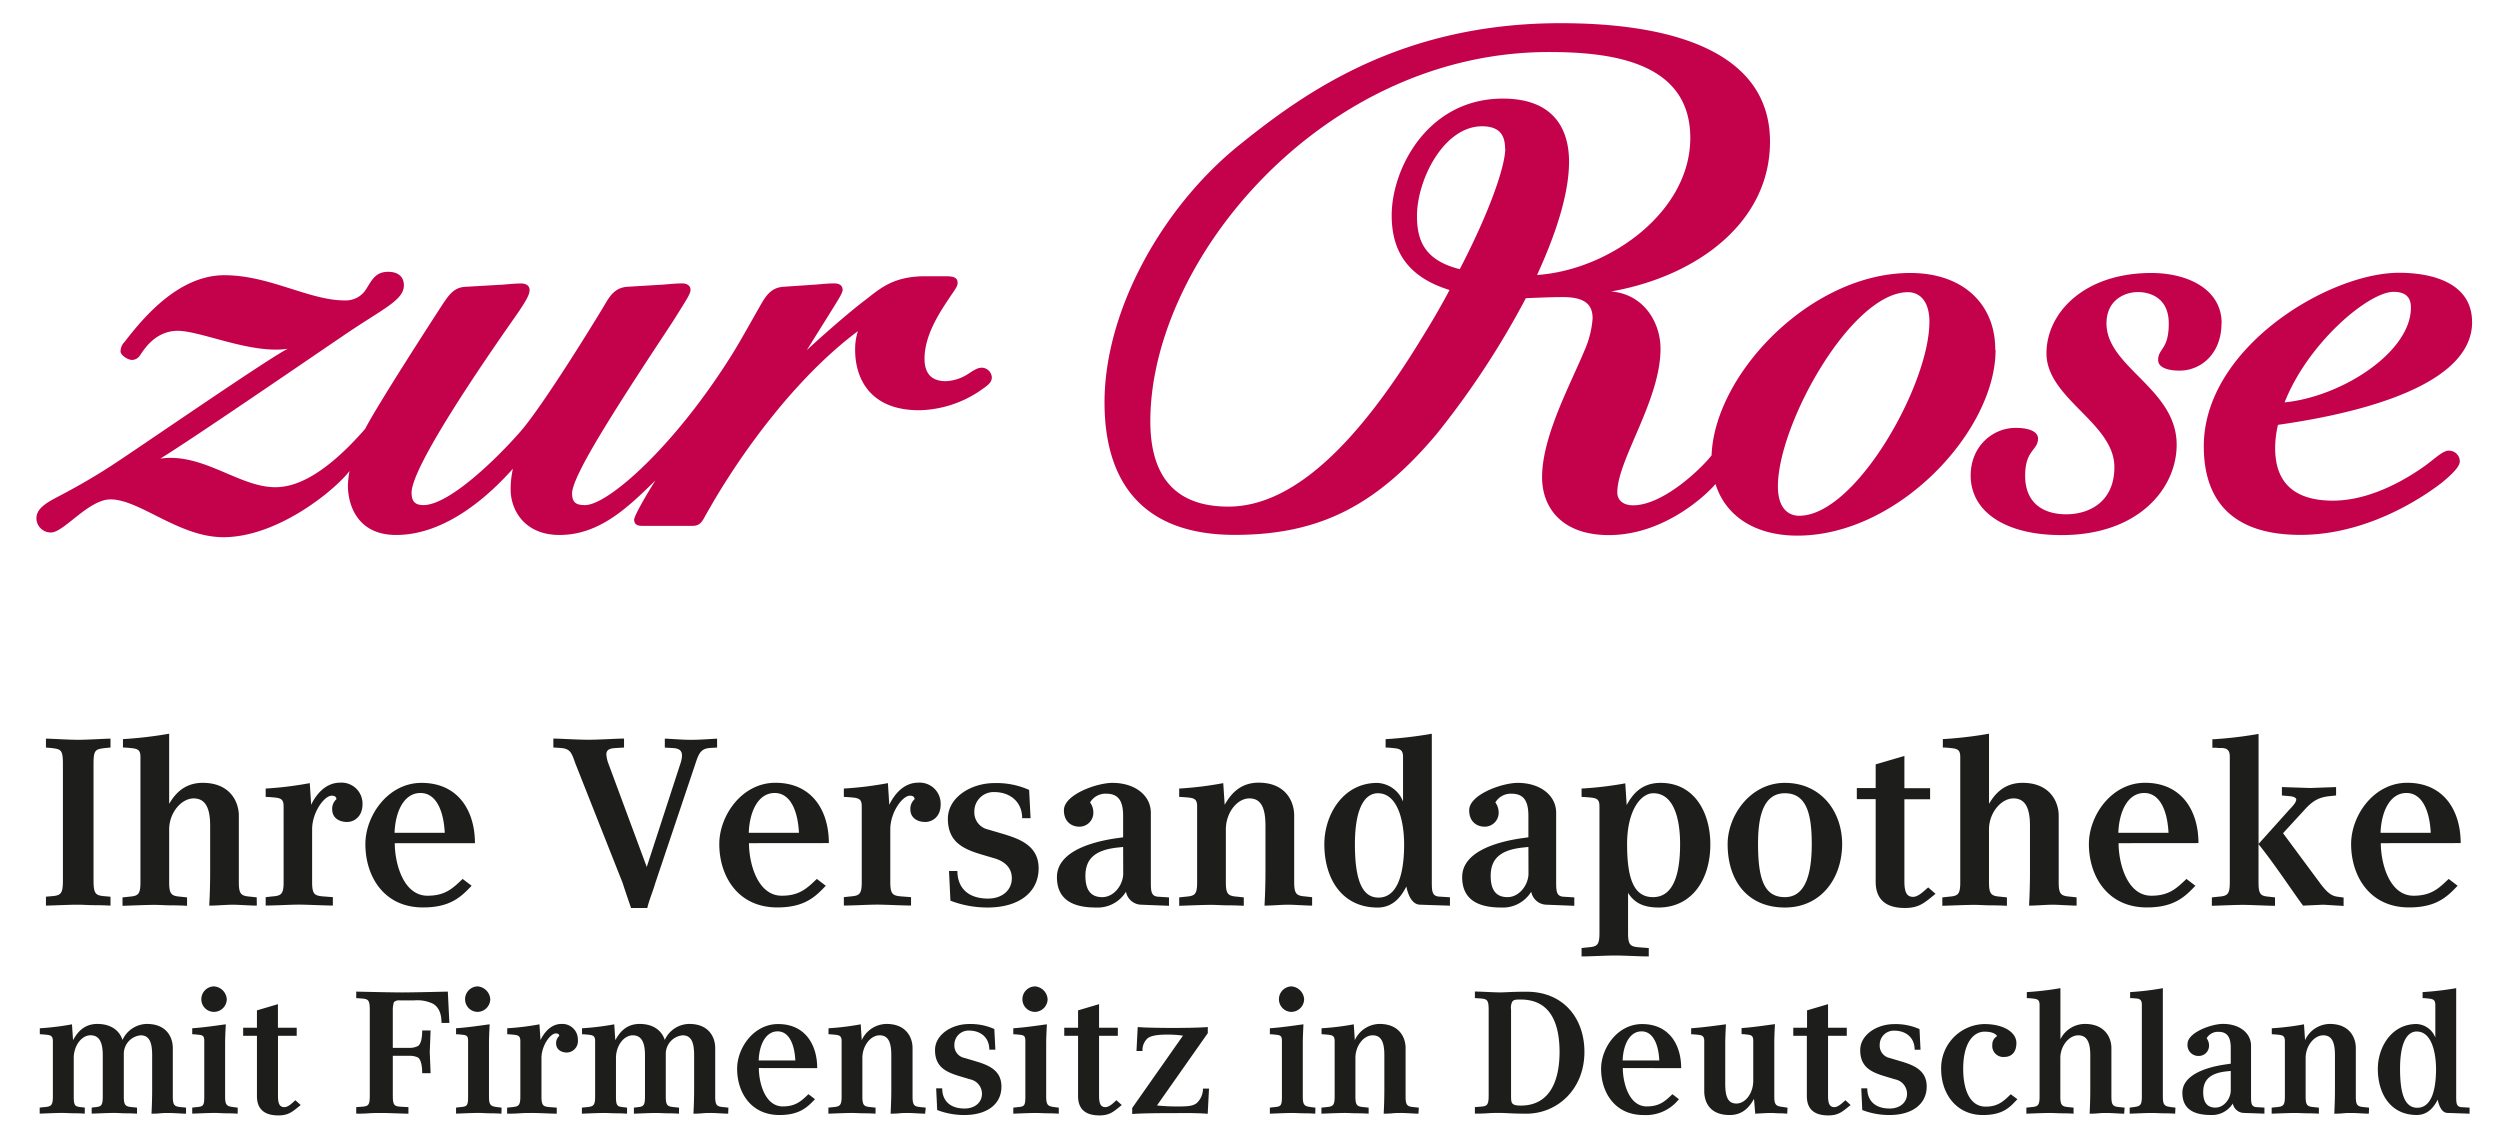
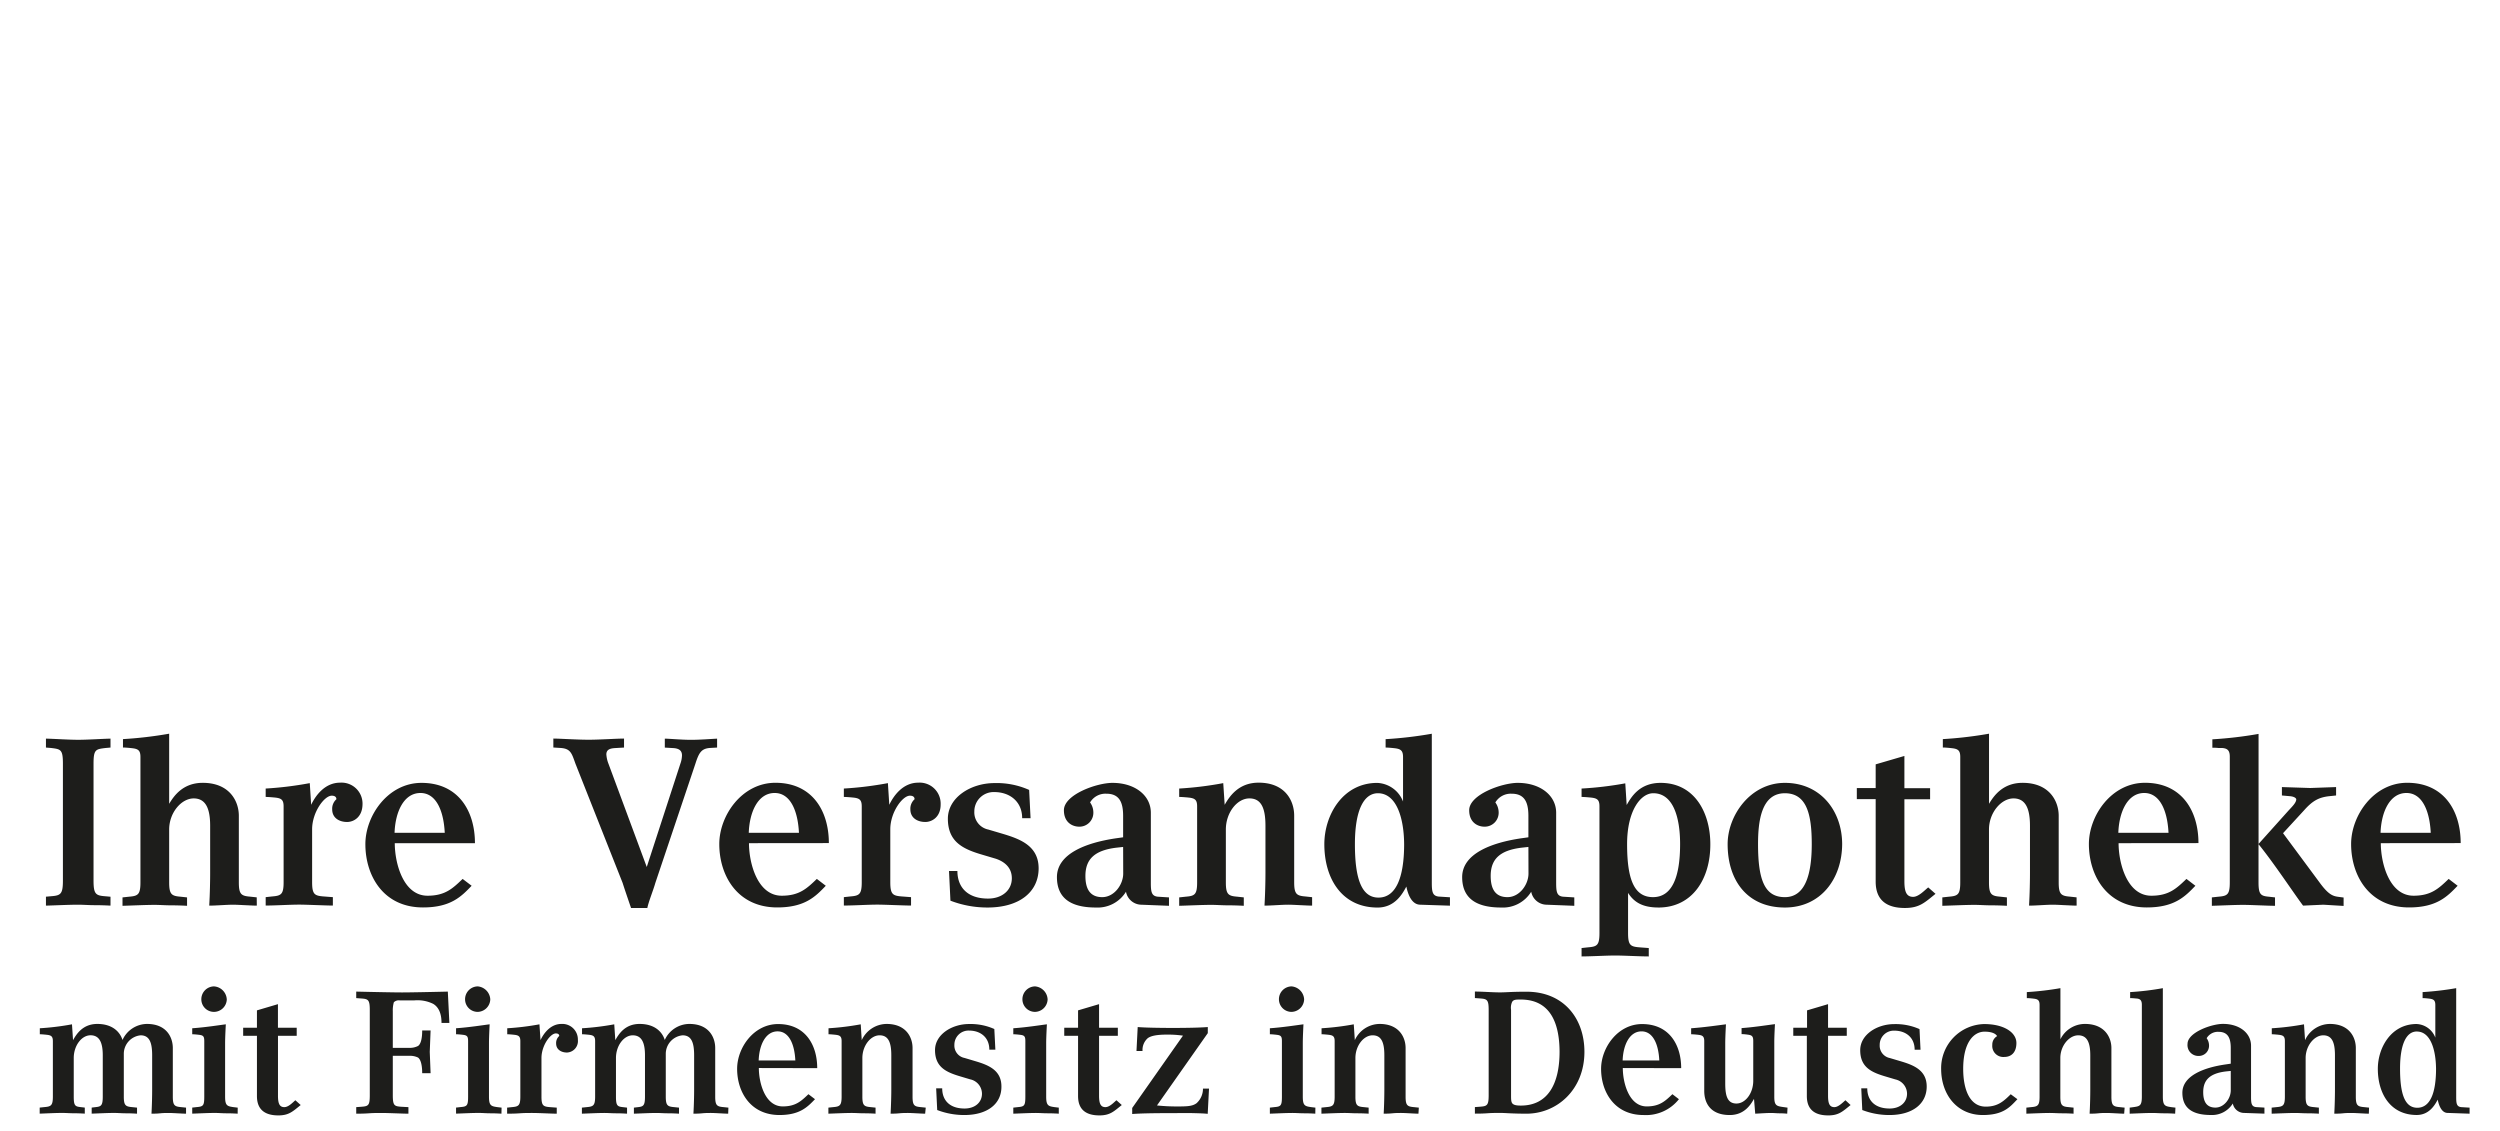
<svg xmlns="http://www.w3.org/2000/svg" width="210" height="95" viewBox="0 0 595.28 269.29">
-   <path fill="#c4014b" d="M233.42 93a26.74 26.74 0 0 1-14.57 4.68c-12.16 0-15.23-8.15-15.23-14.31a14.1 14.1 0 0 1 .66-4.53c-15.36 11.49-27.12 29-31.13 35.28-2.41 3.74-4.28 7.08-5.21 8.68-.94 1.87-1.6 2.41-3.08 2.41h-12c-1.47 0-1.86-.67-1.86-1.47 0-1.07 3.87-7.49 5.08-9.36-6.42 6.28-13.24 13-22.86 13-8.28 0-11.63-5.88-11.63-10.83a22.85 22.85 0 0 1 .54-4.94c-4.41 4.94-15.11 15.77-27.8 15.77-9.49 0-11.49-7.49-11.49-11.77a21.49 21.49 0 0 1 .39-3.47c-3.33 4.41-17 15.77-30.06 15.77-10.56 0-19.91-9-26.86-9-5.22 0-11.1 7.88-14.17 7.88a3.42 3.42 0 0 1-3.47-3.34c0-2.14 1.87-3.48 4.94-5.08s7.48-4 12.16-7c5.08-3.2 38.49-26.32 42.77-28.33-8.69 1.34-20.71-4.27-26.2-4.27s-8.15 4.67-8.94 5.74a2.37 2.37 0 0 1-1.88 1.2c-1.2 0-2.81-1.2-2.81-2a3.16 3.16 0 0 1 .94-2.28c4.81-6.27 13.1-15.9 23.79-15.9s20.18 6 28.59 6A5.66 5.66 0 0 0 87.08 69c1.34-2 2.14-4.28 5.35-4.28 2.54 0 3.74 1.33 3.74 3.21 0 3.6-5.08 5.61-14.43 12-7.89 5.35-35.95 24.6-43.57 29.27 10.16-1.47 18.72 6.81 27.4 6.81 4.14 0 11-2 21.38-13.89 2.94-5.75 16.7-27 18.45-29.67 1.59-2.4 2.8-4 5.33-4.15l9.09-.53c1.61-.13 2.81-.27 4.28-.27s2 .8 2 1.48c0 .93-.27 2-3.88 7.08C114.75 86.73 98 111.18 98 117.33c0 2.14.94 2.94 2.81 2.94 6.14 0 17.5-11.09 23.11-17.51s19-28.33 20.46-30.86c1.2-2 2.53-3.48 5.07-3.62l8.69-.53c1.61-.13 2.81-.27 4.28-.27s2 .8 2 1.48c0 .93-.53 1.73-3.88 7.08-2.67 4.14-11.22 16.84-17.5 27.26-3.88 6.42-6.82 12-6.82 14.17s.94 2.8 3.07 2.8c5.49 0 21.39-14 35.15-36.08 2.15-3.48 5-8.69 7.09-12.29 1.2-2 2.53-3.48 5.08-3.62l7.75-.53c1.6-.13 2.67-.27 4.28-.27 1.46 0 2 .67 2 1.61 0 .66-1.21 2.53-2.54 4.68-2 3.21-5.34 8.55-6 9.61 2.55-2.4 9.76-8.82 14-12 3.61-2.81 6.68-5.61 14.31-5.61h4.68c2.13 0 2.93.39 2.93 1.6 0 .8-.66 1.61-1.73 3.21-2.41 3.61-6.15 9.09-6.15 14.83 0 3 1.2 5.35 5.08 5.35a10.56 10.56 0 0 0 4.67-1.34c1.21-.67 2.55-1.87 3.88-1.87a2.46 2.46 0 0 1 2.4 2.27c0 1.34-1.07 2-2.8 3.21m340.7-19.8c0 10.69-16.58 21.25-30.08 22.58 5.63-14.29 20.06-26.32 25.94-26.32 3.2 0 4.14 1.6 4.14 3.74m14.56 3.47c0-9.48-9.74-11.75-17.38-11.75-16.82 0-46.5 17.9-46.5 41.29 0 13 6.83 21.12 23 21.12 17.65 0 31.81-11 33.68-12.43 2.94-2.41 4.28-4 4.28-5.08a2.57 2.57 0 0 0-2.67-2.54c-1.35 0-3.08 1.74-5.62 3.61-3.74 2.67-12.56 8.29-21.92 8.29-12.16 0-13.76-7.49-13.76-12.57a24.76 24.76 0 0 1 .67-5.48c12.16-1.74 46.23-7.48 46.23-24.46M529 77c0-8.28-8.3-12-16.71-12-16.18 0-25 9.61-25 19.11 0 10.82 16.17 16.56 16.17 27.12 0 8.29-6 11.23-11.5 11.23-4.94 0-9.75-2.27-9.75-9.21 0-6.16 3.07-6 3.07-8.83 0-1.46-1.73-2.54-5.35-2.54-5.34 0-10.69 4.27-10.69 11.37 0 8.27 7.76 14.16 21.65 14.16 18.45 0 27.4-11.23 27.4-21.52 0-13.36-16.71-18.44-16.71-28.87 0-5.75 4.55-7.48 7.49-7.48 2.27 0 7.34.93 7.34 7.48 0 6.29-2.53 5.88-2.53 8.7 0 2 2.81 2.53 5.08 2.53 5.21 0 10-4.14 10-11.23m-53.87 6.29C475.17 72.7 467.7 65 454.86 65c-23.8 0-46.64 24.19-47.31 43.43-2.4 3.07-11.48 11.89-18.7 11.89-2.14 0-3.75-1.06-3.75-3.07 0-7.76 10.29-21.92 10.29-34.21 0-6.29-4-13-11.76-13.64 20.44-3.61 37.83-16.43 37.83-35.67 0-20.72-21.79-28.21-49.85-28.21-37.69 0-60.55 16.18-76.18 28.74C276.72 49.17 263 74 263 95.81c0 18.72 8.82 31.55 31 31.55 20.32 0 33.81-7.09 48-23.92A201.26 201.26 0 0 0 363.32 71c3.07-.12 5.88-.26 8.82-.26 5.21 0 7.08 1.74 7.08 5.08a23 23 0 0 1-1.87 7.49c-3.48 8.41-10.16 20.58-10.16 30.33 0 7.22 4.68 13.77 15.91 13.77 13.09 0 23.11-9.49 25.39-12.16 2.27 7.35 9.08 12.29 19.51 12.29 23.91 0 47.17-24.86 47.17-44.23m-15.76-6.61c0 14.84-17.52 46.11-31 46.11-2.54 0-5.07-1.73-5.07-7 0-14.83 17.51-46.24 31-46.24 2.54 0 5.08 1.87 5.08 7.08m-101-41.28c0 4.13-3.61 14.83-10.83 28.72-8.33-2.09-10.19-6.77-10.19-12.64 0-8.69 6.4-21.38 15.5-21.38 4.41 0 5.48 2.4 5.48 5.35m44.1-2.55c0 17.51-19.12 31.41-36.49 32.61 4.41-9.62 7.62-19.24 7.62-27 0-6.41-2.54-15-15.77-15-17.91 0-26.46 16.7-26.46 27.8 0 8 3.34 14.56 13.77 17.77-1.88 3.61-4.15 7.49-6.56 11.37-16 26.31-31.26 40.21-46.1 40.21-12.56 0-18.58-7.08-18.58-20.31 0-38.35 41-87.93 94.89-87.93 14.42 0 33.68 2.13 33.68 20.44" />
  <path fill="#1d1d1b" d="M44.3 265.18c-.54 0-1.31-.05-2.09-.09s-1.52-.08-2.05-.08-1.27 0-2 .08-1.52.09-2.09.09c.12-2.1.16-4.43.16-5.7v-8.2c0-3-.62-4.76-2.75-4.76a4.43 4.43 0 0 0-4 4.39v10.21c0 2.09.42 2.37 2 2.5l1.15.12v1.44c-.78-.05-1.72-.09-2.66-.09S28 265 27.2 265c-1.6 0-3.77.12-5.37.17v-1.44l1-.12c1.27-.13 1.64-.41 1.64-2.5v-9.84c0-3-.78-4.76-2.91-4.76s-4 2.46-4 5.41v9.19c0 2.09.28 2.37 1.63 2.5l1 .12v1.44c-.78-.05-1.72-.09-2.67-.09s-1.88-.08-2.7-.08c-1.6 0-3.77.12-5.37.17v-1.44l1.14-.12c1.56-.13 2-.37 2-2.5v-13.2c0-1.1-.37-1.39-1.39-1.51 0 0-1.11-.13-1.72-.13v-1.43a62.38 62.38 0 0 0 7.66-.94l.25 3.77c.78-1.36 2.26-3.86 5.78-3.86s5.37 1.81 6 3.82a6.47 6.47 0 0 1 5.83-3.82c4.63 0 6.15 3.16 6.15 5.74v11.57c0 2.09.41 2.37 2 2.5l1.15.12zm12.29 0c-.77-.05-1.76-.09-2.7-.09S52 265 51.18 265c-1.6 0-3.81.12-5.41.17v-1.44l1.07-.12c1.55-.13 1.8-.33 1.8-2.5v-13.2c0-1.1-.21-1.39-1.23-1.51 0 0-1-.13-1.64-.13v-1.43c3.07-.21 6.4-.74 8-.94 0 0-.17 2.95-.17 4.51v12.71c0 2.13.49 2.29 2 2.5l1 .12zm-5.65-24.24a3 3 0 0 1-3-3 3.06 3.06 0 0 1 3-3.07A3.26 3.26 0 0 1 54 238a3.07 3.07 0 0 1-3.06 2.94zm20.66 22.18c-1.89 1.52-2.79 2.47-5.33 2.47-3.12 0-5.09-1.32-5.09-4.6v-14.35H57.9v-1.92h3.28v-4.14l5-1.48v5.62h4.47v1.92h-4.46v14.27c0 1.85.37 2.71 1.51 2.71 1 0 2-1.11 2.63-1.64zm33.53-19.55c0-2.13-.61-3.73-2-4.55a8.48 8.48 0 0 0-4.43-.82h-3.53a1.68 1.68 0 0 0-1.39.45 7 7 0 0 0-.25 2.13v8.73h4a4.29 4.29 0 0 0 2-.45c.45-.29 1-1.19 1-3.69h2l-.2 5.09.2 5.08h-2c0-2.5-.57-3.44-1-3.73a4.36 4.36 0 0 0-2-.41h-4v9.39c0 2.46.37 2.62 2 2.74l1.72.09v1.56c-.82 0-2-.05-3.19-.09s-2.38-.08-3.24-.08-1.89 0-3 .08-2.17.09-3 .09v-1.56l1.23-.09c1.68-.12 2-.32 2-2.74v-20.3c0-2.42-.37-2.62-2-2.74l-1.23-.09v-1.55c4.92.12 9.27.2 10.91.2s6.07-.08 10.9-.2l.37 7.46zm14.27 21.61c-.78-.05-1.76-.09-2.7-.09s-1.89-.09-2.7-.09c-1.6 0-3.81.12-5.41.17v-1.44l1.06-.12c1.56-.13 1.81-.33 1.81-2.5v-13.2c0-1.1-.21-1.39-1.23-1.51 0 0-1-.13-1.64-.13v-1.43c3.07-.21 6.39-.74 8-.94 0 0-.16 2.95-.16 4.51v12.71c0 2.13.49 2.29 2 2.5l1 .12zm-5.66-24.24a3 3 0 0 1-3-3 3.06 3.06 0 0 1 3-3.07 3.27 3.27 0 0 1 3 3.07 3.07 3.07 0 0 1-3 3zm21.26 9.68c-1.35 0-2.58-.7-2.58-2.17a2.23 2.23 0 0 1 .74-1.77c0-.41-.29-.61-.82-.61-1.28 0-3.41 2.87-3.41 5.86v9.19c0 2.13.41 2.37 2 2.5l1.64.12v1.44c-.78 0-1.84-.05-2.91-.09s-2.17-.08-3-.08-1.85 0-2.91.08-2.18.09-3 .09v-1.44l1.15-.12c1.56-.13 2-.37 2-2.5v-13.21c0-1.1-.37-1.39-1.39-1.51 0 0-1.11-.13-1.73-.13v-1.43a62.35 62.35 0 0 0 7.67-.94l.25 3.77c.65-1.4 2.25-3.86 5-3.86a3.7 3.7 0 0 1 3.9 3.78 2.73 2.73 0 0 1-2.6 3.03zm38.39 14.56c-.53 0-1.31-.05-2.09-.09s-1.51-.08-2.05-.08-1.27 0-2.05.08-1.51.09-2.09.09c.13-2.1.17-4.43.17-5.7v-8.2c0-3-.62-4.76-2.75-4.76a4.43 4.43 0 0 0-4 4.39v10.21c0 2.09.41 2.37 2 2.5l1.15.12v1.44c-.78-.05-1.72-.09-2.67-.09s-1.88-.08-2.7-.08c-1.6 0-3.77.12-5.37.17v-1.44l1-.12c1.27-.13 1.64-.41 1.64-2.5v-9.84c0-3-.78-4.76-2.91-4.76s-4 2.46-4 5.41v9.19c0 2.09.29 2.37 1.64 2.5l1 .12v1.44c-.78-.05-1.73-.09-2.67-.09s-1.88-.08-2.71-.08c-1.59 0-3.77.12-5.37.17v-1.44l1.15-.12c1.56-.13 2-.37 2-2.5v-13.21c0-1.1-.37-1.39-1.39-1.51 0 0-1.11-.13-1.73-.13v-1.43a62.35 62.35 0 0 0 7.67-.94l.25 3.77c.78-1.36 2.25-3.86 5.78-3.86s5.37 1.81 6 3.82a6.46 6.46 0 0 1 5.86-3.82c4.63 0 6.15 3.16 6.15 5.74v11.57c0 2.09.41 2.37 2 2.5l1.14.12zm7.3-10.87c0 3.44 1.43 9.14 5.7 9.14 3.07 0 4.39-1.27 6.11-2.91l1.56 1.19c-1.77 1.85-3.61 3.77-8.45 3.77-6.93 0-10.09-5.53-10.09-11 0-5 3.94-10.66 9.76-10.66 6.44 0 9.31 4.92 9.31 10.5zm8.69-1.8c-.2-4.06-1.6-6.93-4.22-6.93-2.91 0-4.39 3.32-4.51 6.93zm30.91 12.67c-.53 0-1.31-.05-2.09-.09s-1.51-.08-2-.08-1.27 0-2.05.08-1.52.09-2.09.09c.12-2.1.17-4.43.17-5.7v-8.2c0-3-.66-4.76-2.79-4.76s-4.1 2.46-4.1 5.41v9.19c0 2.09.41 2.37 2 2.5l1.14.12v1.44c-.78-.05-1.8-.09-2.78-.09s-2-.08-2.83-.08c-1.6 0-4 .12-5.62.17v-1.44l1.15-.12c1.55-.13 2-.37 2-2.5v-13.21c0-1.1-.37-1.39-1.4-1.51 0 0-1.11-.13-1.72-.13v-1.43a62.92 62.92 0 0 0 7.67-.94l.24 3.77a6.58 6.58 0 0 1 5.91-3.86c4.63 0 6.19 3.16 6.19 5.74v11.57c0 2.09.41 2.37 2 2.5l1.14.12zm9.31.32a17.91 17.91 0 0 1-6.44-1.19l-.25-5.16h1.44c0 2.79 1.72 4.8 5.33 4.8 2.46 0 4.14-1.44 4.14-3.53A3.52 3.52 0 0 0 231 257l-2.21-.66c-3.4-1-6.15-2.17-6.15-6.31 0-3.65 3.94-6.2 8.12-6.2a13.89 13.89 0 0 1 6 1.19l.25 4.92h-1.44c0-3-2.17-4.55-4.83-4.55a3.37 3.37 0 0 0-3.49 3.41 3 3 0 0 0 2.42 3.11l2.62.78c3 .9 6.16 2.09 6.16 6 .05 4.11-3.28 6.81-8.85 6.81zm22.51-.32c-.78-.05-1.77-.09-2.71-.09s-1.89-.08-2.71-.08c-1.6 0-3.81.12-5.41.17v-1.44l1.07-.12c1.56-.13 1.8-.33 1.8-2.5v-13.21c0-1.1-.2-1.39-1.23-1.51 0 0-1-.13-1.64-.13v-1.43c3.08-.21 6.4-.74 8-.94 0 0-.17 2.95-.17 4.51v12.71c0 2.13.5 2.29 2 2.5l1 .12zm-5.66-24.24a3 3 0 0 1-3-3 3.06 3.06 0 0 1 3-3.07 3.26 3.26 0 0 1 3 3.07 3.07 3.07 0 0 1-3 3zm20.66 22.18c-1.89 1.52-2.79 2.47-5.33 2.47-3.12 0-5.08-1.32-5.08-4.6v-14.35h-3.29v-1.92h3.29v-4.14l5-1.48v5.62h4.47v1.92h-4.47v14.27c0 1.85.37 2.71 1.51 2.71 1 0 2-1.11 2.63-1.64zm20.46 2.1c-.66-.09-1.85-.13-3.41-.17s-3.44 0-5.57 0c-4.43 0-7.46.08-9 .21v-1.44l12.09-17.22a24.75 24.75 0 0 0-3.77-.25c-2.5 0-3.81.29-4.59.83a3.72 3.72 0 0 0-1.27 3.07h-1.44l.29-5.7c1.35.12 4.39.21 8.37.21 4.14 0 6.8-.09 8.32-.21V246l-12.1 17.22a44.92 44.92 0 0 0 4.51.24c2.46 0 3.9 0 4.92-.78a4.61 4.61 0 0 0 1.52-3.48h1.44zm25.62-.04c-.78-.05-1.76-.09-2.71-.09s-1.88-.08-2.7-.08c-1.6 0-3.82.12-5.41.17v-1.44l1.06-.12c1.56-.13 1.81-.33 1.81-2.5v-13.21c0-1.1-.21-1.39-1.23-1.51 0 0-1-.13-1.64-.13v-1.43c3.07-.21 6.39-.74 8-.94 0 0-.16 2.95-.16 4.51v12.71c0 2.13.49 2.29 2 2.5l1 .12zm-5.66-24.24a3 3 0 0 1-3-3 3.06 3.06 0 0 1 3-3.07 3.27 3.27 0 0 1 3 3.07 3.07 3.07 0 0 1-3 3zm30.22 24.24c-.54 0-1.31-.05-2.09-.09s-1.52-.08-2.05-.08-1.27 0-2.05.08-1.52.09-2.09.09c.12-2.1.16-4.43.16-5.7v-8.2c0-3-.66-4.76-2.79-4.76s-4.1 2.46-4.1 5.41v9.19c0 2.09.41 2.37 2 2.5l1.15.12v1.44c-.78-.05-1.81-.09-2.79-.09s-2-.08-2.83-.08c-1.6 0-4 .12-5.62.17v-1.44l1.15-.12c1.56-.13 2-.37 2-2.5v-13.21c0-1.1-.37-1.39-1.39-1.51 0 0-1.11-.13-1.73-.13v-1.43a62.35 62.35 0 0 0 7.67-.94l.25 3.77a6.57 6.57 0 0 1 5.9-3.86c4.63 0 6.19 3.16 6.19 5.74v11.57c0 2.09.41 2.37 2 2.5l1.15.12zm25.74 0c-1.88 0-3.07-.05-4-.09s-1.49-.09-2.35-.09-1.89 0-2.95.08-2.18.09-3 .09v-1.56l1.23-.09c1.68-.12 2.05-.32 2.05-2.74v-20.3c0-2.42-.37-2.62-2.05-2.74l-1.23-.09v-1.55c1.64 0 4.31.2 5.95.2s2.54-.16 6.35-.16c8.9 0 13.78 6.43 13.78 14.31 0 9.07-6.6 14.73-13.78 14.73zM362.1 238c-1.11 0-1.72 0-2.05.58a3.37 3.37 0 0 0-.25 1.88v20.3c0 .94 0 1.64.33 2s.94.49 2 .49c6.44 0 9.22-5.17 9.22-12.83-.03-7.06-2.35-12.42-9.25-12.42zm24.31 16.31c0 3.44 1.43 9.14 5.7 9.14 3.07 0 4.39-1.27 6.11-2.91l1.55 1.19a10 10 0 0 1-8.44 3.77c-6.93 0-10.09-5.53-10.09-11 0-5 3.94-10.66 9.76-10.66 6.44 0 9.31 4.92 9.31 10.5zm8.69-1.8c-.2-4.06-1.6-6.93-4.22-6.93-2.91 0-4.39 3.32-4.51 6.93zm30.46 12.67c-.53-.05-1.23-.09-1.88-.09s-1.36-.08-1.93-.08c-1.11 0-2.71.12-3.81.17l-.29-3.53c-.78 1.35-2.26 3.85-5.78 3.85-4.84 0-6.07-3.15-6.07-5.74v-11.85c0-1.1-.37-1.39-1.39-1.51 0 0-1.11-.13-1.73-.13v-1.43c3.08-.21 6.65-.74 8.29-.94 0 0-.17 2.95-.17 4.51V258c0 2.95.53 4.76 2.67 4.76s4-2.46 4-5.41v-9.48c0-1.1-.28-1.39-1.31-1.51a12.23 12.23 0 0 0-1.47-.13v-1.43c3-.21 6.27-.74 7.95-.94 0 0-.16 2.74-.16 4.3v13c0 2 .49 2.21 2 2.42l1.15.16zm15.09-2.06c-1.89 1.52-2.79 2.47-5.33 2.47-3.12 0-5.09-1.32-5.09-4.6v-14.35H427v-1.92h3.28v-4.14l5-1.48v5.62h4.46v1.92h-4.46v14.27c0 1.85.36 2.71 1.51 2.71.95 0 2-1.11 2.63-1.64zm9.22 2.38a18 18 0 0 1-6.44-1.19l-.24-5.16h1.43c0 2.79 1.72 4.8 5.33 4.8 2.46 0 4.14-1.44 4.14-3.53a3.52 3.52 0 0 0-2.78-3.4l-2.22-.66c-3.4-1-6.15-2.17-6.15-6.31 0-3.65 3.94-6.2 8.12-6.2a14 14 0 0 1 6 1.19l.24 4.92h-1.4c0-3-2.18-4.55-4.84-4.55a3.36 3.36 0 0 0-3.48 3.41 3 3 0 0 0 2.41 3.11l2.63.78c3 .9 6.15 2.09 6.15 6 0 4.09-3.32 6.79-8.9 6.79zm30.5-3.77c-1.76 1.85-3.32 3.77-8.24 3.77-6.19 0-9.92-4.92-9.92-11a10.5 10.5 0 0 1 10.25-10.66c4.72 0 7.67 2 7.67 4.51 0 2.3-1.27 3.32-2.87 3.32a2.63 2.63 0 0 1-2.87-2.87 2.31 2.31 0 0 1 1.15-2.09c-.37-.61-1.28-1.06-3-1.06-2.46 0-5.08 2.38-5.08 8.85 0 5 1.6 9 5.37 9 2.83 0 4.22-1.23 5.95-2.95zm25.42 3.45c-.53 0-1.31-.05-2.09-.09s-1.52-.08-2.05-.08-1.27 0-2 .08-1.52.09-2.09.09c.12-2.1.16-4.43.16-5.7v-8.2c0-3-.73-4.76-2.87-4.76s-4.26 2.46-4.26 5.41v9.19c0 2.09.41 2.37 2 2.5l1.15.12v1.44c-.78-.05-1.81-.09-2.79-.09s-2-.08-2.83-.08c-1.6 0-4 .12-5.62.17v-1.44l1.15-.12c1.56-.13 2-.37 2-2.5V239.3c0-1.1-.37-1.39-1.4-1.51 0 0-1-.13-1.64-.13v-1.43a72.17 72.17 0 0 0 8-.94v12.17a6.52 6.52 0 0 1 5.86-3.65c4.64 0 6.28 3.16 6.28 5.74v11.57c0 2.09.41 2.37 2 2.5l1.15.12zm12.14 0c-.78-.05-1.77-.09-2.71-.09s-1.89-.08-2.71-.08c-1.6 0-3.81.12-5.41.17v-1.44l.9-.12c1.48-.21 2-.29 2-2.5v-21.86c0-1.1-.41-1.47-1.39-1.51 0 0-.78-.09-1.4-.09v-1.43a65.43 65.43 0 0 0 7.79-.94v25.83c0 2.13.5 2.29 2 2.5l1 .12zm16.35-.18a2.75 2.75 0 0 1-2.62-2.25 5.8 5.8 0 0 1-5.25 2.74c-4.63 0-6.76-1.84-6.76-5.29 0-4 5-6 10.37-6.76l1.15-.17v-3.73c0-2.46-.74-3.85-2.91-3.85a3.11 3.11 0 0 0-2.83 1.52 3 3 0 0 1 .57 1.72 2.43 2.43 0 0 1-2.46 2.5 2.58 2.58 0 0 1-2.66-2.87c0-2.71 5.7-4.76 8.44-4.76 3.94 0 6.68 2.18 6.68 5.21v12.1c0 1.6.09 2.37 1.19 2.5l2 .12v1.44zm-3.11-10l-1.15.12c-3.77.45-5.41 2-5.41 4.92 0 2.3.82 3.69 2.91 3.69s3.65-2.17 3.65-4.1zm32.88 10.18c-.54 0-1.31-.05-2.09-.09s-1.52-.08-2.05-.08-1.27 0-2 .08-1.52.09-2.09.09c.12-2.1.16-4.43.16-5.7v-8.2c0-3-.66-4.76-2.79-4.76S549 249 549 251.93v9.19c0 2.09.41 2.37 2 2.5l1.15.12v1.44c-.78-.05-1.81-.09-2.79-.09s-2-.08-2.83-.08c-1.6 0-4 .12-5.62.17v-1.44l1.15-.12c1.56-.13 2-.37 2-2.5v-13.21c0-1.1-.37-1.39-1.39-1.51 0 0-1.11-.13-1.73-.13v-1.43a62.35 62.35 0 0 0 7.67-.94l.25 3.77a6.57 6.57 0 0 1 5.9-3.86c4.63 0 6.19 3.16 6.19 5.74v11.57c0 2.09.41 2.37 2 2.5l1.15.12zm18.77-.18c-1.35 0-2.05-1.56-2.37-3.16-.66 1.23-2 3.65-5 3.65-6.19 0-9.26-5-9.26-11 0-5 3.15-10.66 9.22-10.66a5 5 0 0 1 4.47 3.24v-7.77c0-1.1-.41-1.39-1.39-1.51 0 0-1-.13-1.64-.13v-1.43a72.22 72.22 0 0 0 8-.94v25.83c0 1.6.08 2.37 1.19 2.5l2 .12v1.44zm-7.34-19.39c-2.46 0-4 2.91-4 8.85 0 5.7 1 9.31 4.1 9.31s4.47-3.57 4.47-9.31c-.05-4.46-1.29-8.84-4.57-8.84zM26.31 215.64c-1.12-.06-2.47-.11-3.81-.11s-2.75-.11-3.88-.11c-2.24 0-5.44.16-7.68.22v-2.13l1.23-.11c2.3-.17 2.81-.51 2.81-3.76v-27.78c0-3.42-.51-3.47-2.81-3.76l-1.23-.1v-2.13c2.24.06 5.44.28 7.68.28s5.45-.22 7.69-.28V178l-1.23.11c-2.3.29-2.81.34-2.81 3.76v27.78c0 3.25.51 3.59 2.81 3.76l1.23.11zm34.84 0c-.73 0-1.79-.06-2.86-.11s-2.08-.11-2.8-.11-1.74.05-2.81.11-2.08.11-2.86.11c.17-2.86.22-6.06.22-7.8v-11.22c0-4-1-6.51-3.92-6.51s-5.84 3.37-5.84 7.41v12.57c0 2.86.56 3.25 2.69 3.42l1.57.17v2c-1.06-.06-2.46-.11-3.81-.11s-2.75-.11-3.87-.11c-2.19 0-5.5.16-7.69.22v-2l1.57-.17c2.13-.17 2.7-.51 2.7-3.42v-29.85c0-1.52-.51-1.91-1.91-2.08 0 0-1.41-.17-2.25-.17v-2a95.43 95.43 0 0 0 11-1.29v16.7c1.07-1.79 3.2-5 8-5 6.34 0 8.59 4.32 8.59 7.85v15.83c0 2.86.56 3.25 2.69 3.42l1.57.17zm21.49-19.92c-1.85 0-3.54-.95-3.54-3a3 3 0 0 1 1-2.41c0-.56-.39-.85-1.12-.85-1.74 0-4.66 3.93-4.66 8v12.57c0 2.91.56 3.25 2.7 3.42l2.24.17v2c-1.07 0-2.52-.06-4-.11s-3-.11-4-.11-2.53.05-4 .11-3 .11-4 .11v-2l1.57-.17c2.14-.17 2.7-.51 2.7-3.42V192c0-1.52-.51-1.91-1.91-2.08 0 0-1.51-.16-2.36-.16v-2a82.73 82.73 0 0 0 10.5-1.29l.33 5.16c.9-1.9 3.09-5.27 6.9-5.27a5 5 0 0 1 5.33 5.16c-.04 3.02-2.06 4.2-3.68 4.2zM94 200.77c0 4.72 2 12.51 7.8 12.51 4.21 0 6-1.74 8.36-4l2.14 1.63c-2.42 2.52-4.94 5.16-11.56 5.16C91.28 216.09 87 208.51 87 201c0-6.79 5.39-14.59 13.36-14.59 8.81 0 12.73 6.73 12.73 14.36zm11.9-2.47c-.28-5.55-2.19-9.48-5.78-9.48-4 0-6 4.55-6.17 9.48zm63.1-20.2c-2 .17-2.58 1.13-3.42 3.76l-9.54 28.39c-.45 1.63-1.62 4.49-1.9 5.95h-3.88c-.44-1.29-1.45-4.21-2-5.95l-11.23-28.39c-.89-2.46-1.12-3.59-3.53-3.76l-1.74-.11v-2.13c1.4 0 5.67.28 8.42.28 2.58 0 6.67-.28 8.41-.28V178l-1.91.11c-1.06.06-2.3.17-2.3 1.52a7.45 7.45 0 0 0 .51 2.24l9.11 24.57 8-24.58a6.24 6.24 0 0 0 .39-2c0-1.34-1-1.68-2.18-1.74l-1.91-.11v-2.13c1 0 4 .28 6.23.28s4.88-.22 6.22-.28V178zm9.34 22.67c0 4.72 2 12.51 7.8 12.51 4.21 0 6-1.74 8.36-4l2.13 1.63c-2.41 2.52-4.93 5.16-11.55 5.16-9.49 0-13.81-7.58-13.81-15.09 0-6.79 5.39-14.59 13.36-14.59 8.81 0 12.73 6.73 12.73 14.36zm11.9-2.47c-.28-5.55-2.19-9.48-5.78-9.48-4 0-6 4.55-6.17 9.48zm30.07-2.58c-1.85 0-3.54-.95-3.54-3a3 3 0 0 1 1-2.41c0-.56-.39-.85-1.12-.85-1.74 0-4.66 3.93-4.66 8v12.57c0 2.91.57 3.25 2.7 3.42l2.24.17v2c-1.06 0-2.52-.06-4-.11s-3-.11-4-.11-2.53.05-4 .11-3 .11-4 .11v-2l1.57-.17c2.13-.17 2.69-.51 2.69-3.42V192c0-1.52-.51-1.91-1.91-2.08 0 0-1.51-.16-2.35-.16v-2a82.75 82.75 0 0 0 10.49-1.29l.33 5.16c.9-1.9 3.09-5.27 6.9-5.27a5 5 0 0 1 5.33 5.16c.02 3.02-2.04 4.2-3.67 4.2zm14.81 20.37a24.42 24.42 0 0 1-8.81-1.63l-.34-7.07h2c0 3.82 2.35 6.57 7.29 6.57 3.37 0 5.67-2 5.67-4.83 0-2.64-1.86-4-3.82-4.66l-3-.89c-4.66-1.35-8.41-3-8.41-8.64 0-5 5.38-8.48 11.11-8.48a18.91 18.91 0 0 1 8.24 1.63l.34 6.73h-2c0-4-3-6.22-6.62-6.22a4.6 4.6 0 0 0-4.77 4.65 4.16 4.16 0 0 0 3.31 4.27l3.59 1.06c4.09 1.24 8.41 2.87 8.41 8.2-.02 5.61-4.56 9.31-12.19 9.31zm36.58-.67a3.77 3.77 0 0 1-3.59-3.09 7.92 7.92 0 0 1-7.19 3.76c-6.34 0-9.25-2.53-9.25-7.24 0-5.5 6.78-8.19 14.19-9.26l1.57-.22v-5.11c0-3.36-1-5.27-4-5.27a4.24 4.24 0 0 0-3.87 2.08 4.06 4.06 0 0 1 .78 2.35 3.31 3.31 0 0 1-3.36 3.42c-1.63 0-3.65-1-3.65-3.92 0-3.71 7.8-6.51 11.56-6.51 5.38 0 9.14 3 9.14 7.12v16.56c0 2.18.11 3.25 1.63 3.42l2.69.17v2zm-4.27-13.75l-1.57.17c-5.16.62-7.41 2.69-7.41 6.73 0 3.14 1.13 5.05 4 5.05s5-3 5-5.61zm45 13.97c-.73 0-1.8-.06-2.86-.11s-2.08-.11-2.81-.11-1.74.05-2.81.11-2.07.11-2.86.11c.17-2.86.23-6.06.23-7.8v-11.22c0-4-.9-6.51-3.82-6.51s-5.61 3.37-5.61 7.41v12.57c0 2.86.56 3.25 2.69 3.42l1.58.17v2c-1.07-.06-2.47-.11-3.82-.11s-2.75-.11-3.87-.11c-2.19 0-5.5.16-7.69.22v-2l1.57-.17c2.14-.17 2.7-.51 2.7-3.42V192c0-1.52-.51-1.91-1.91-2.08 0 0-1.52-.16-2.36-.16v-2a82.49 82.49 0 0 0 10.49-1.29l.34 5.16c1.07-1.85 3.2-5.27 8.08-5.27 6.34 0 8.47 4.32 8.47 7.85v15.83c0 2.86.56 3.25 2.7 3.42l1.57.17zm25.69-.22c-1.85-.06-2.81-2.14-3.25-4.32-.9 1.68-2.7 5-6.85 5-8.47 0-12.68-6.85-12.68-15.09 0-6.85 4.32-14.59 12.62-14.59a6.89 6.89 0 0 1 6.12 4.43v-10.6c0-1.52-.56-1.91-1.91-2.08 0 0-1.4-.17-2.24-.17v-2a95.43 95.43 0 0 0 11-1.29v35.35c0 2.18.11 3.25 1.62 3.42l2.7.17v2zm-10-26.54c-3.37 0-5.5 4-5.5 12.12 0 7.8 1.4 12.73 5.61 12.73s6.11-4.88 6.11-12.73c-.04-6.12-1.77-12.12-6.26-12.12zm40.07 26.54a3.78 3.78 0 0 1-3.59-3.09 7.91 7.91 0 0 1-7.18 3.76c-6.34 0-9.26-2.53-9.26-7.24 0-5.5 6.79-8.19 14.19-9.26l1.58-.22v-5.11c0-3.36-1-5.27-4-5.27a4.26 4.26 0 0 0-3.87 2.08 4.06 4.06 0 0 1 .79 2.35 3.32 3.32 0 0 1-3.37 3.42c-1.63 0-3.65-1-3.65-3.92 0-3.71 7.8-6.51 11.56-6.51 5.39 0 9.15 3 9.15 7.12v16.56c0 2.18.11 3.25 1.62 3.42l2.7.17v2zm-4.26-13.75l-1.58.17c-5.16.62-7.4 2.69-7.4 6.73 0 3.14 1.12 5.05 4 5.05s5-3 5-5.61zm30.96 14.42c-3.81 0-5.83-1.29-7.23-3.48v9.54c0 2.92.56 3.25 2.69 3.42l2.24.17v2c-2.13 0-5.89-.22-8-.22s-5.89.22-8 .22v-2l1.57-.17c2.13-.17 2.69-.5 2.69-3.42V192c0-1.52-.5-1.91-1.91-2.08 0 0-1.51-.16-2.35-.16v-2a82.75 82.75 0 0 0 10.41-1.24l.33 5.16c1.07-1.85 3-5.27 8.08-5.27 8.14 0 11.84 7.18 11.84 14.59.04 8.13-4.17 15.09-12.36 15.09zm-1.23-27.21c-2.92 0-6.23 4-6.23 12.12 0 8.3 1.63 12.62 6.17 12.62s6.45-4.77 6.45-12.62c0-6.46-1.68-12.12-6.39-12.12zM425 216.09c-8.86 0-13.63-6.34-13.63-15.09 0-6.79 5.38-14.59 13.63-14.59 8.59 0 13.64 6.79 13.64 14.59-.04 8.24-5.09 15.09-13.64 15.09zm0-27.21c-5.66 0-6.39 6.79-6.39 12.12 0 8.75 1.68 12.62 6.39 12.62 4.94 0 6.4-5.61 6.4-12.62s-1.16-12.12-6.4-12.12zm35.87 23.95c-2.58 2.08-3.82 3.37-7.3 3.37-4.26 0-6.95-1.79-6.95-6.28v-19.64h-4.49v-2.64h4.49V182l6.84-2v7.68h6.12v2.64h-6.12v19.53c0 2.52.51 3.7 2.08 3.7 1.29 0 2.69-1.52 3.59-2.25zm33.6 2.81c-.73 0-1.79-.06-2.86-.11s-2.07-.11-2.8-.11-1.74.05-2.81.11-2.07.11-2.86.11c.17-2.86.22-6.06.22-7.8v-11.22c0-4-1-6.51-3.92-6.51s-5.84 3.37-5.84 7.41v12.57c0 2.86.56 3.25 2.69 3.42l1.58.17v2c-1.07-.06-2.47-.11-3.82-.11s-2.75-.11-3.87-.11c-2.19 0-5.5.16-7.69.22v-2l1.57-.17c2.14-.17 2.7-.51 2.7-3.42v-29.85c0-1.52-.51-1.91-1.91-2.08 0 0-1.4-.17-2.24-.17v-2a95.47 95.47 0 0 0 11-1.29v16.7c1.07-1.79 3.2-5 8-5 6.34 0 8.59 4.32 8.59 7.85v15.83c0 2.86.56 3.25 2.69 3.42l1.57.17zm9.99-14.87c0 4.72 2 12.51 7.8 12.51 4.2 0 6-1.74 8.36-4l2.13 1.63c-2.42 2.52-4.94 5.16-11.56 5.16-9.48 0-13.8-7.58-13.8-15.09 0-6.79 5.38-14.59 13.35-14.59 8.81 0 12.74 6.73 12.74 14.36zm11.89-2.47c-.28-5.55-2.19-9.48-5.78-9.48-4 0-6 4.55-6.17 9.48zm36.86 17.12l-4.82.22c-2.25-3-6.85-10-10.61-14.64v9.09c0 2.86.51 3.25 2.41 3.42l1.52.17v2c-1 0-2.36-.06-3.76-.11s-2.81-.11-3.76-.11c-2.19 0-5.33.16-7.52.22v-2l1.57-.17c2.14-.17 2.7-.51 2.7-3.42v-29.91c0-1.51-.56-2-1.91-2.08h-.84a11.9 11.9 0 0 0-1.4-.06v-2a95.47 95.47 0 0 0 11-1.29v26.2l7.18-8c1.07-1.13 1.74-1.85 1.8-2.58 0-.4-.68-.73-1.52-.79l-1.9-.17v-2l6.73.22 6.17-.22v2l-1.63.17c-2.52.28-4 1.12-6 3.37l-5 5.44 8.69 11.73c2.08 2.86 3.14 3.25 4.44 3.42l1.29.17v2zm13.69-14.65c0 4.72 2 12.51 7.8 12.51 4.2 0 6-1.74 8.36-4l2.13 1.63c-2.42 2.52-4.94 5.16-11.56 5.16-9.48 0-13.8-7.58-13.8-15.09 0-6.79 5.38-14.59 13.35-14.59 8.81 0 12.74 6.73 12.74 14.36zm11.89-2.47c-.28-5.55-2.19-9.48-5.78-9.48-4 0-6 4.55-6.17 9.48z" />
</svg>